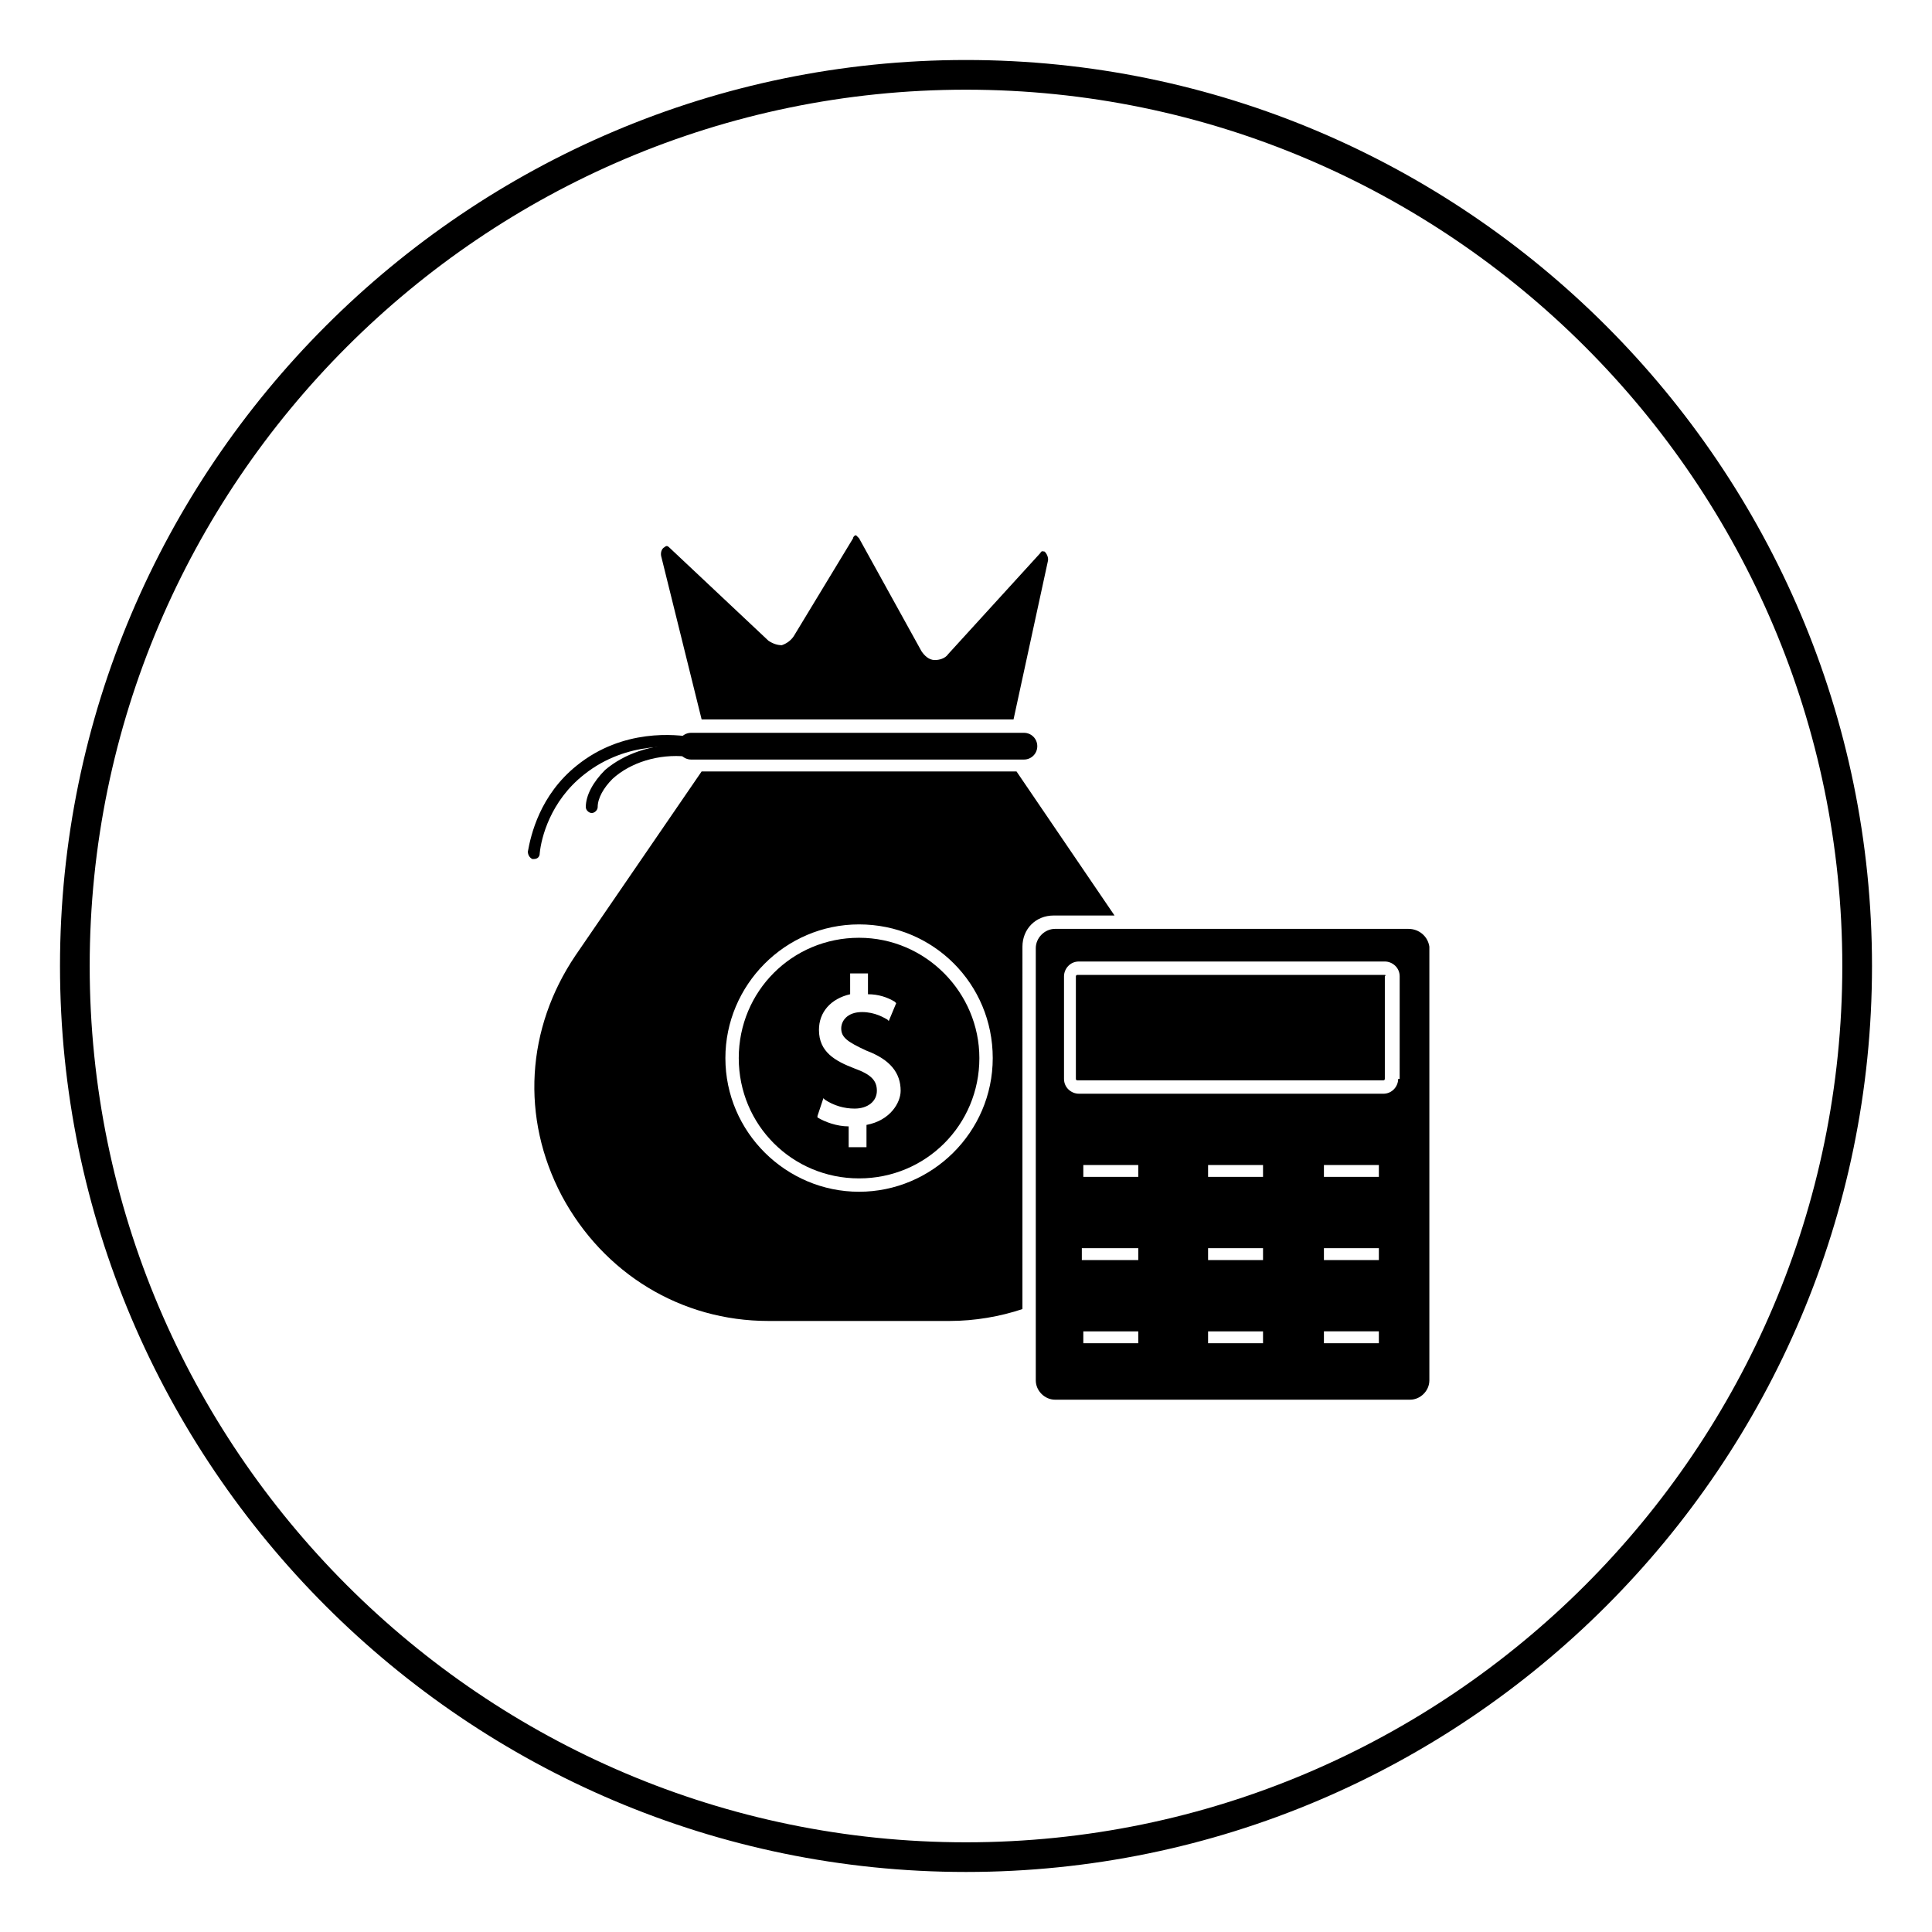
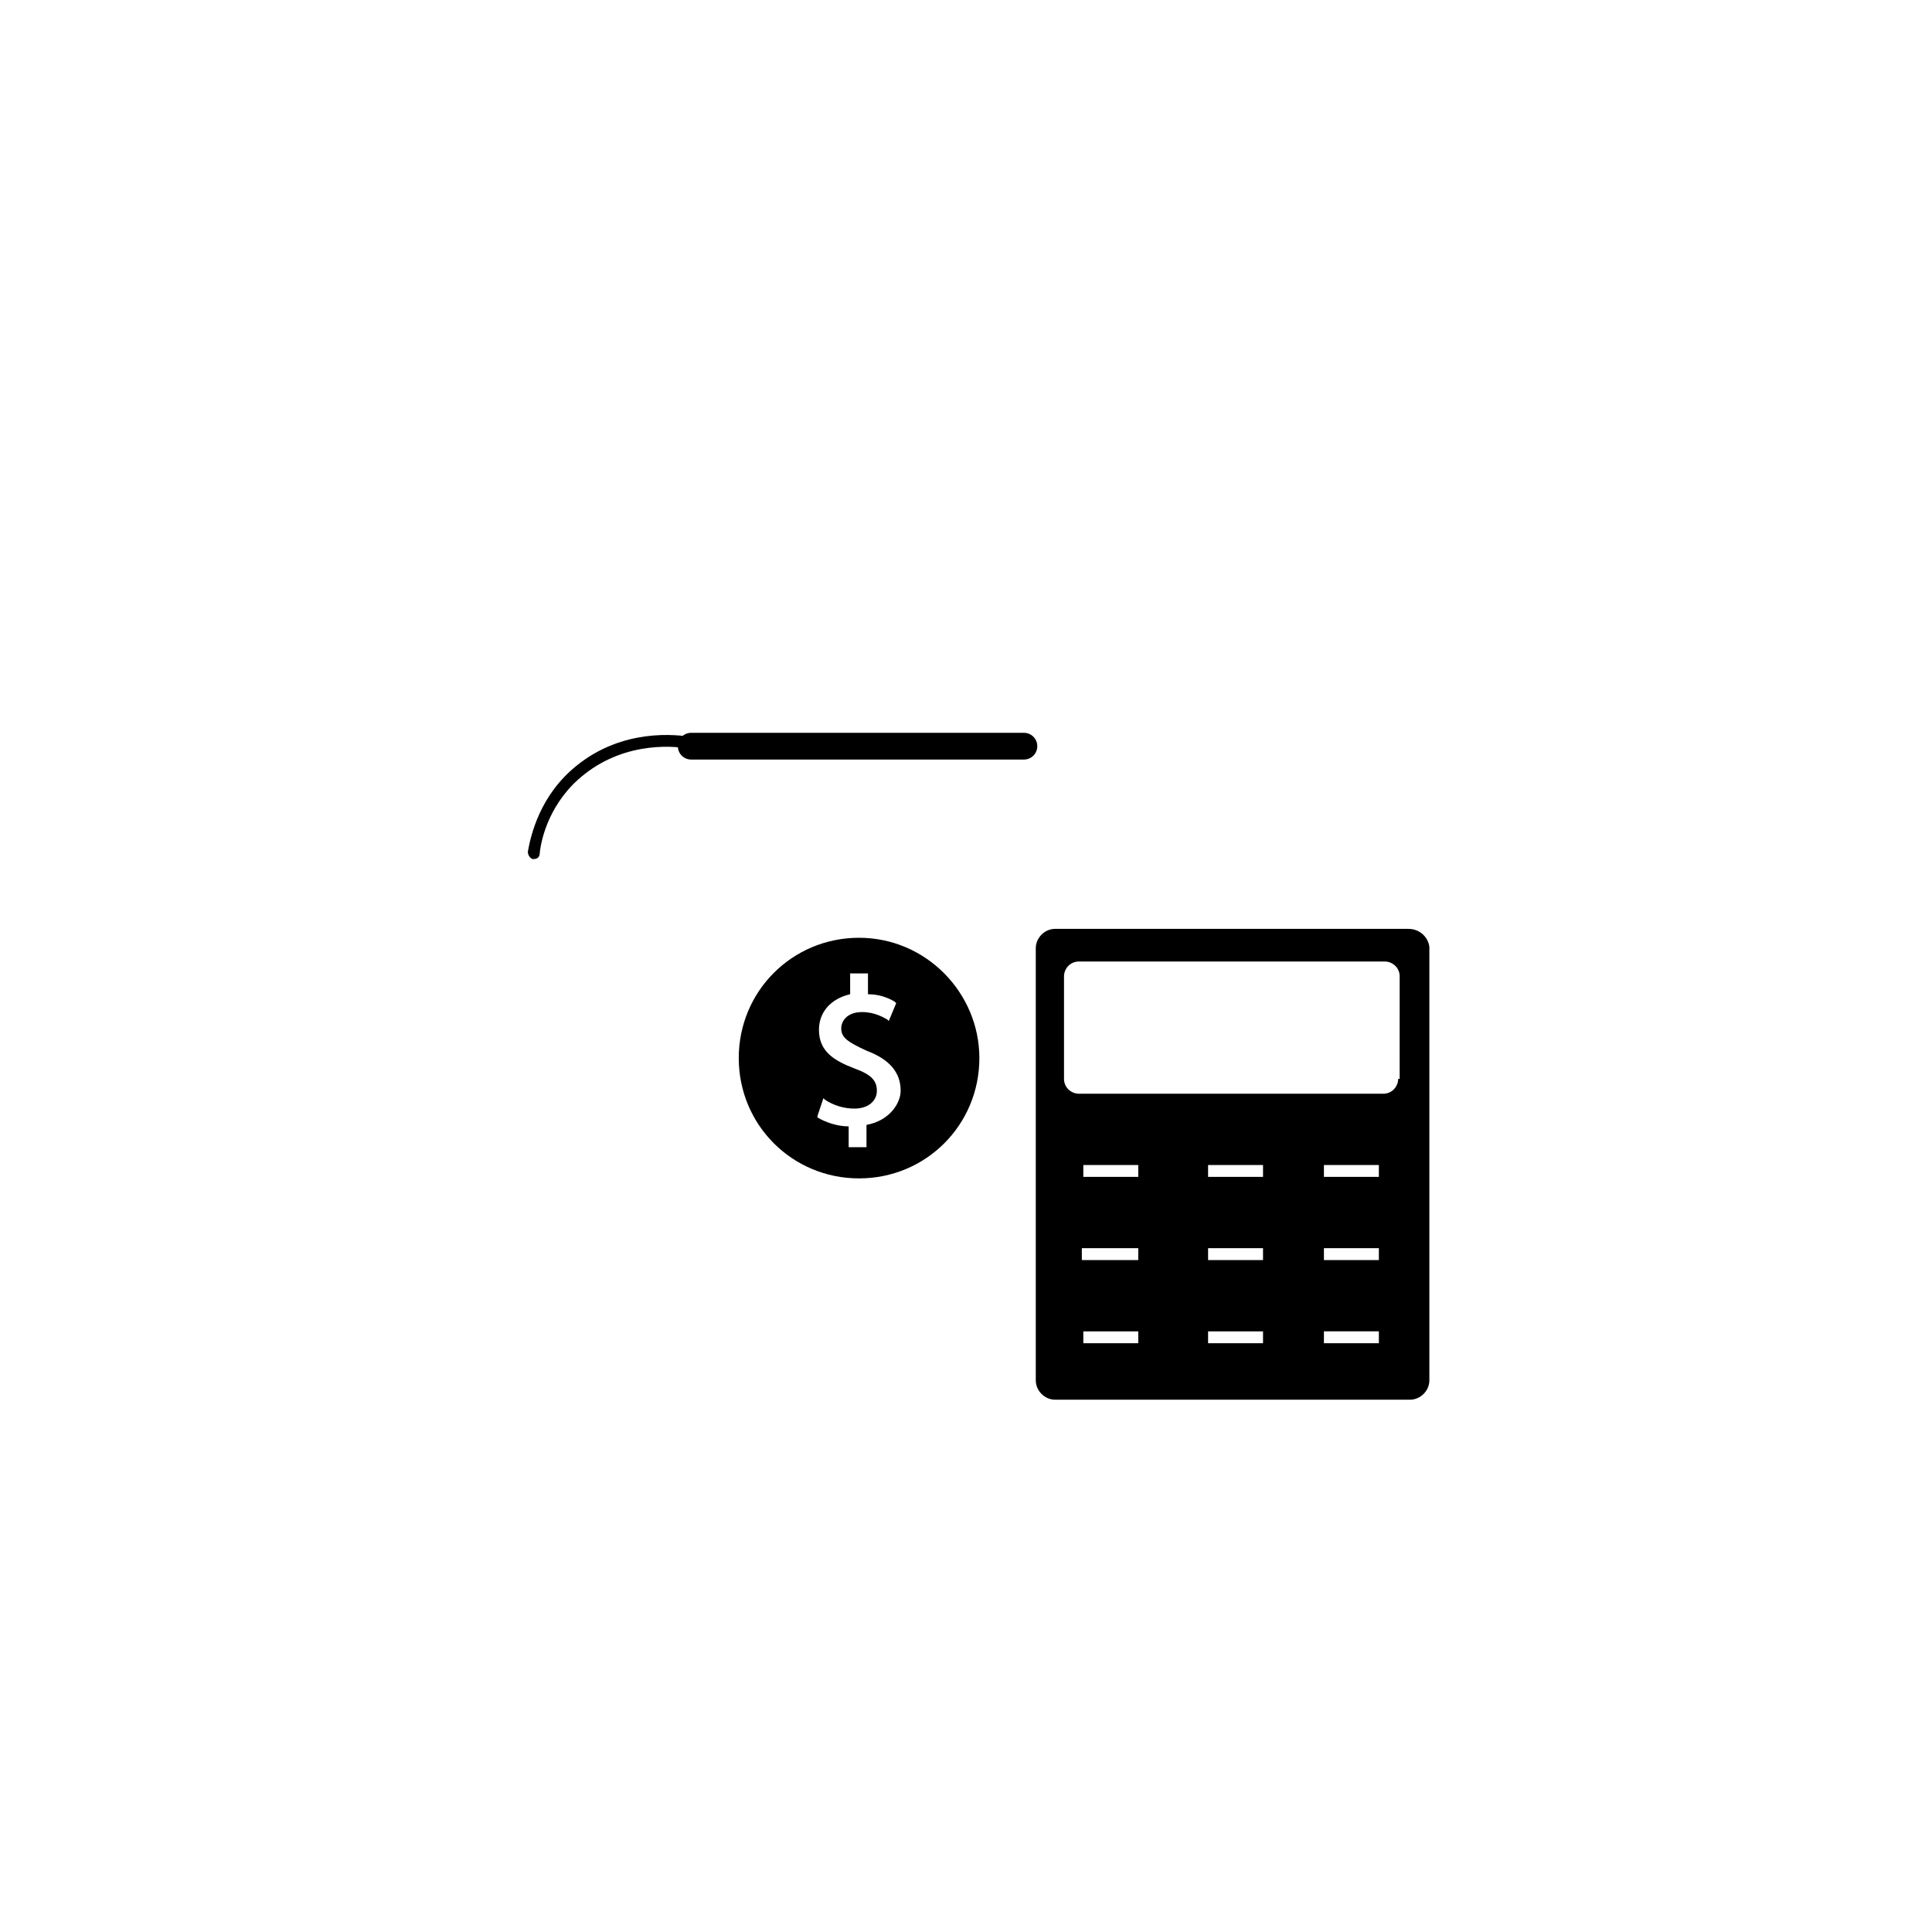
<svg xmlns="http://www.w3.org/2000/svg" fill="#000000" width="800px" height="800px" version="1.1" viewBox="144 144 512 512">
  <g>
-     <path d="m400 640.09c-132.25 0-240.1-107.84-240.1-240.09s107.85-240.1 240.1-240.1 240.1 107.85 240.1 240.1c-0.004 132.25-107.85 240.09-240.1 240.09zm0-472.32c-127.92 0-232.23 104.3-232.23 232.23s104.3 232.23 232.23 232.23 232.23-104.3 232.23-232.23c-0.004-127.92-104.31-232.23-232.23-232.23z" />
    <path d="m298.84 349.22c11.414-9.055 24.797-7.477 28.34-6.691v-0.789c0-0.789 0-1.574 0.395-2.363-4.328-0.789-18.5-2.363-30.699 7.477-9.84 7.871-12.203 18.5-12.988 22.828 0 0.789 0.395 1.574 1.18 1.969h0.395c0.789 0 1.574-0.395 1.574-1.574 0.391-3.93 2.75-13.77 11.805-20.855z" />
-     <path d="m324.04 341.35c-7.477 0-14.562 2.363-19.68 6.691-3.148 3.148-5.117 6.691-5.117 9.84 0 0.789 0.789 1.574 1.574 1.574 0.789 0 1.574-0.789 1.574-1.574 0-2.363 1.574-5.117 3.938-7.477 4.723-4.328 12.203-6.691 19.68-5.902 0.789 0 1.18-0.395 1.574-0.789-1.184-0.395-2.758-1.184-3.543-2.363z" />
    <path d="m328.36 345.29h86.988c1.969 0 3.543-1.574 3.543-3.543s-1.574-3.543-3.543-3.543h-88.168c-1.969 0-3.543 1.574-3.543 3.543s1.574 3.543 3.543 3.543z" />
-     <path d="m439.36 386.62-25.977-38.18h-83.445l-33.457 48.805c-12.988 19.285-14.562 42.902-3.543 63.762 11.02 20.469 31.488 33.062 54.711 33.062h48.02c6.691 0 13.383-1.18 19.285-3.148l0.004-96.035c0-4.723 3.543-8.266 8.266-8.266zm-67.699 73.207c-19.285 0-35.426-15.742-35.426-35.426 0-19.285 15.742-35.426 35.426-35.426 19.68 0 35.426 15.742 35.426 35.426-0.004 19.684-16.141 35.426-35.426 35.426z" />
-     <path d="m329.94 334.66h82.656l9.055-41.723c0.395-1.18-0.395-2.363-0.789-2.754-0.395 0-0.789-0.395-1.18 0.395l-24.406 26.766c-0.789 1.18-2.363 1.574-3.543 1.574-1.574 0-2.754-1.18-3.543-2.363l-16.531-29.914c-0.395-0.395-0.789-0.789-0.789-0.789-0.395 0-0.789 0.395-0.789 0.789l-15.742 25.977c-0.789 1.18-1.969 1.969-3.148 2.363-1.18 0-2.363-0.395-3.543-1.18l-26.367-24.797c-0.395-0.395-0.789-0.395-1.18 0-0.789 0.395-1.18 1.574-0.789 2.754z" />
    <path d="m371.66 392.52c-17.711 0-31.883 14.168-31.883 31.883 0 17.711 14.168 31.883 31.883 31.883 17.711 0 31.883-14.168 31.883-31.883-0.004-17.32-14.172-31.883-31.883-31.883zm1.969 49.594v5.902h-4.723v-5.512c-3.148 0-6.297-1.18-8.266-2.363l-0.004-0.387 1.574-4.723 0.395 0.395c2.363 1.574 5.117 2.363 7.871 2.363 3.543 0 5.902-1.969 5.902-4.723s-1.574-4.328-5.902-5.902c-5.117-1.969-9.445-4.328-9.445-10.234 0-4.723 3.148-8.266 8.266-9.445v-5.512h4.723v5.512c2.754 0 5.117 0.789 7.086 1.969l0.395 0.395-1.969 4.723-0.395-0.395c-0.789-0.395-3.148-1.969-6.691-1.969-3.938 0-5.512 2.363-5.512 4.328 0 2.363 1.574 3.543 6.691 5.902 6.297 2.363 9.055 5.902 9.055 10.629 0 3.144-2.754 7.867-9.051 9.047z" />
    <path d="m517.29 390.16h-93.68c-2.754 0-5.117 2.363-5.117 5.117v114.54c0 2.754 2.363 5.117 5.117 5.117h94.07c2.754 0 5.117-2.363 5.117-5.117v-114.93c-0.391-2.758-2.754-4.723-5.508-4.723zm-71.637 65.73h-14.562v-3.148h14.562zm0 44.082h-14.562v-3.148h14.562zm0-22.043h-14.957v-3.148h14.961zm33.062 22.043h-14.562v-3.148h14.562zm0-22.043h-14.562v-3.148h14.562zm0-22.039h-14.562v-3.148h14.562zm30.699 44.082h-14.562v-3.148h14.562zm0-22.043h-14.562v-3.148h14.562zm0-22.039h-14.562v-3.148h14.562zm5.117-25.977c0 1.969-1.574 3.938-3.938 3.938l-49.984-0.004h-30.699c-1.969 0-3.938-1.574-3.938-3.938v-27.16c0-1.969 1.574-3.938 3.938-3.938h81.082c1.969 0 3.938 1.574 3.938 3.938l-0.004 27.164z" />
-     <path d="m510.99 402.36h-81.477c-0.395 0-0.395 0.395-0.395 0.395v27.16c0 0.395 0.395 0.395 0.395 0.395h27.551l1.973-0.004h51.562c0.395 0 0.395-0.395 0.395-0.395v-27.16c0.391-0.391-0.004-0.391-0.004-0.391z" />
  </g>
</svg>